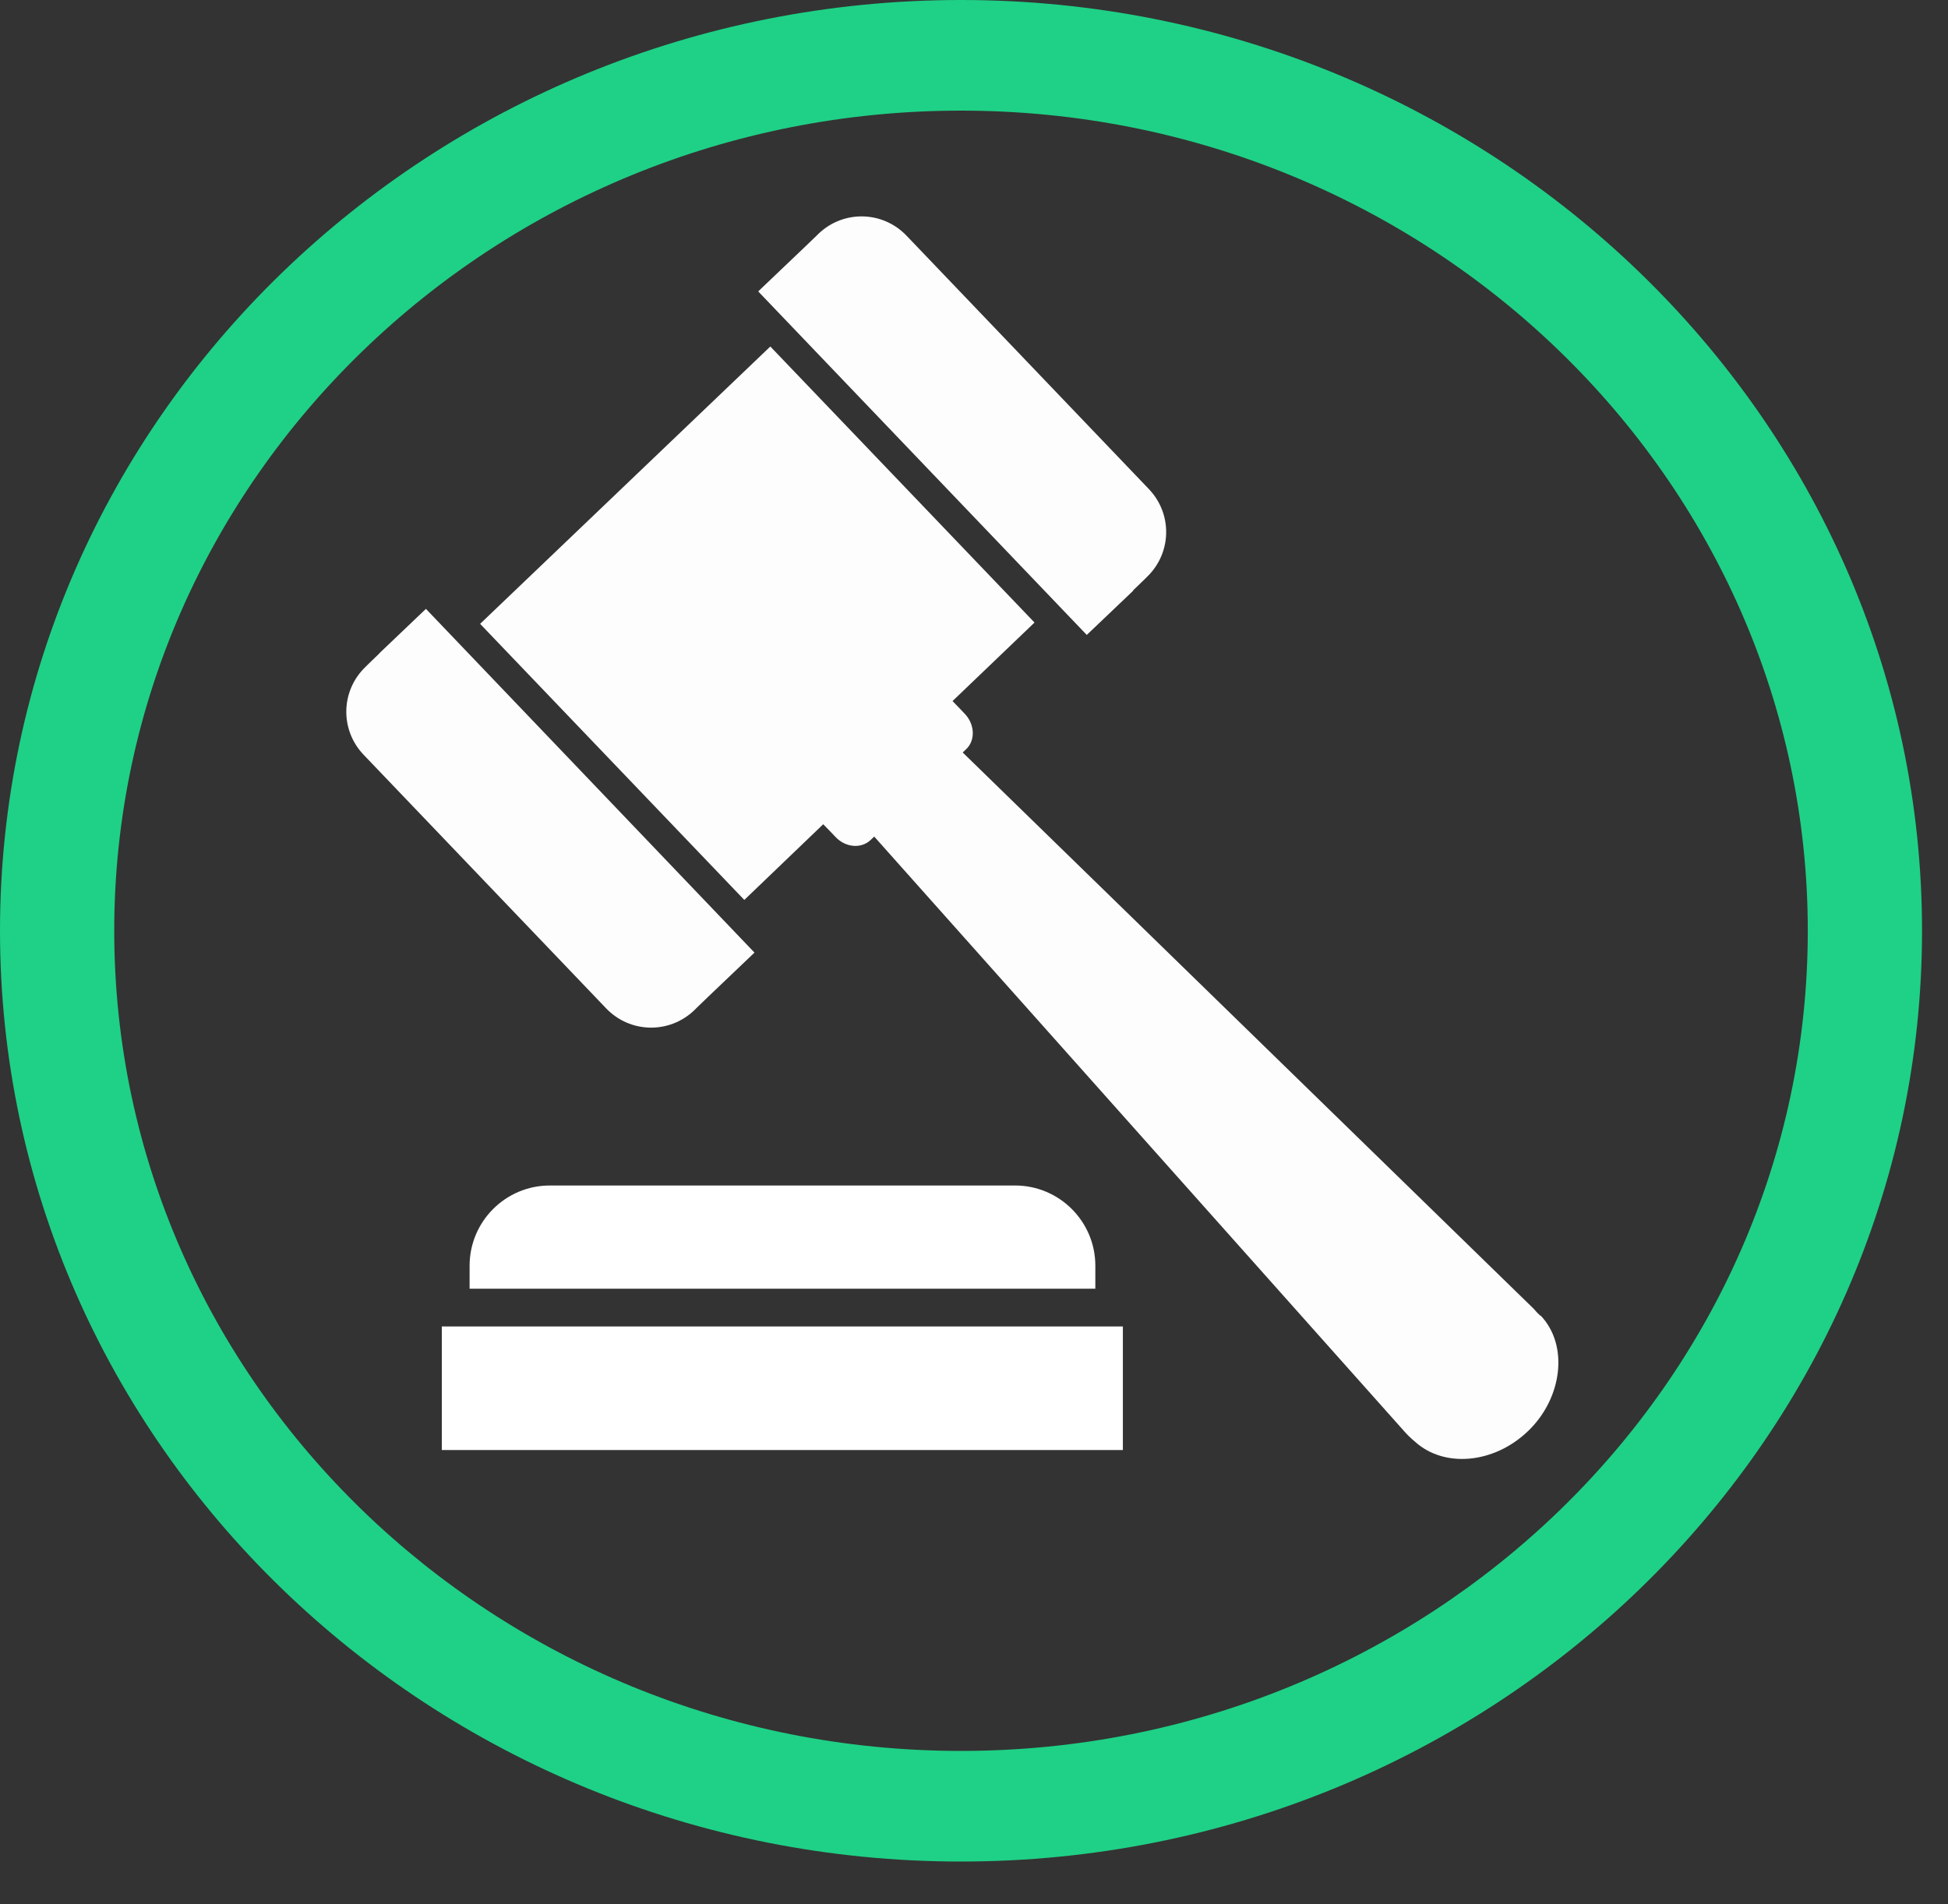
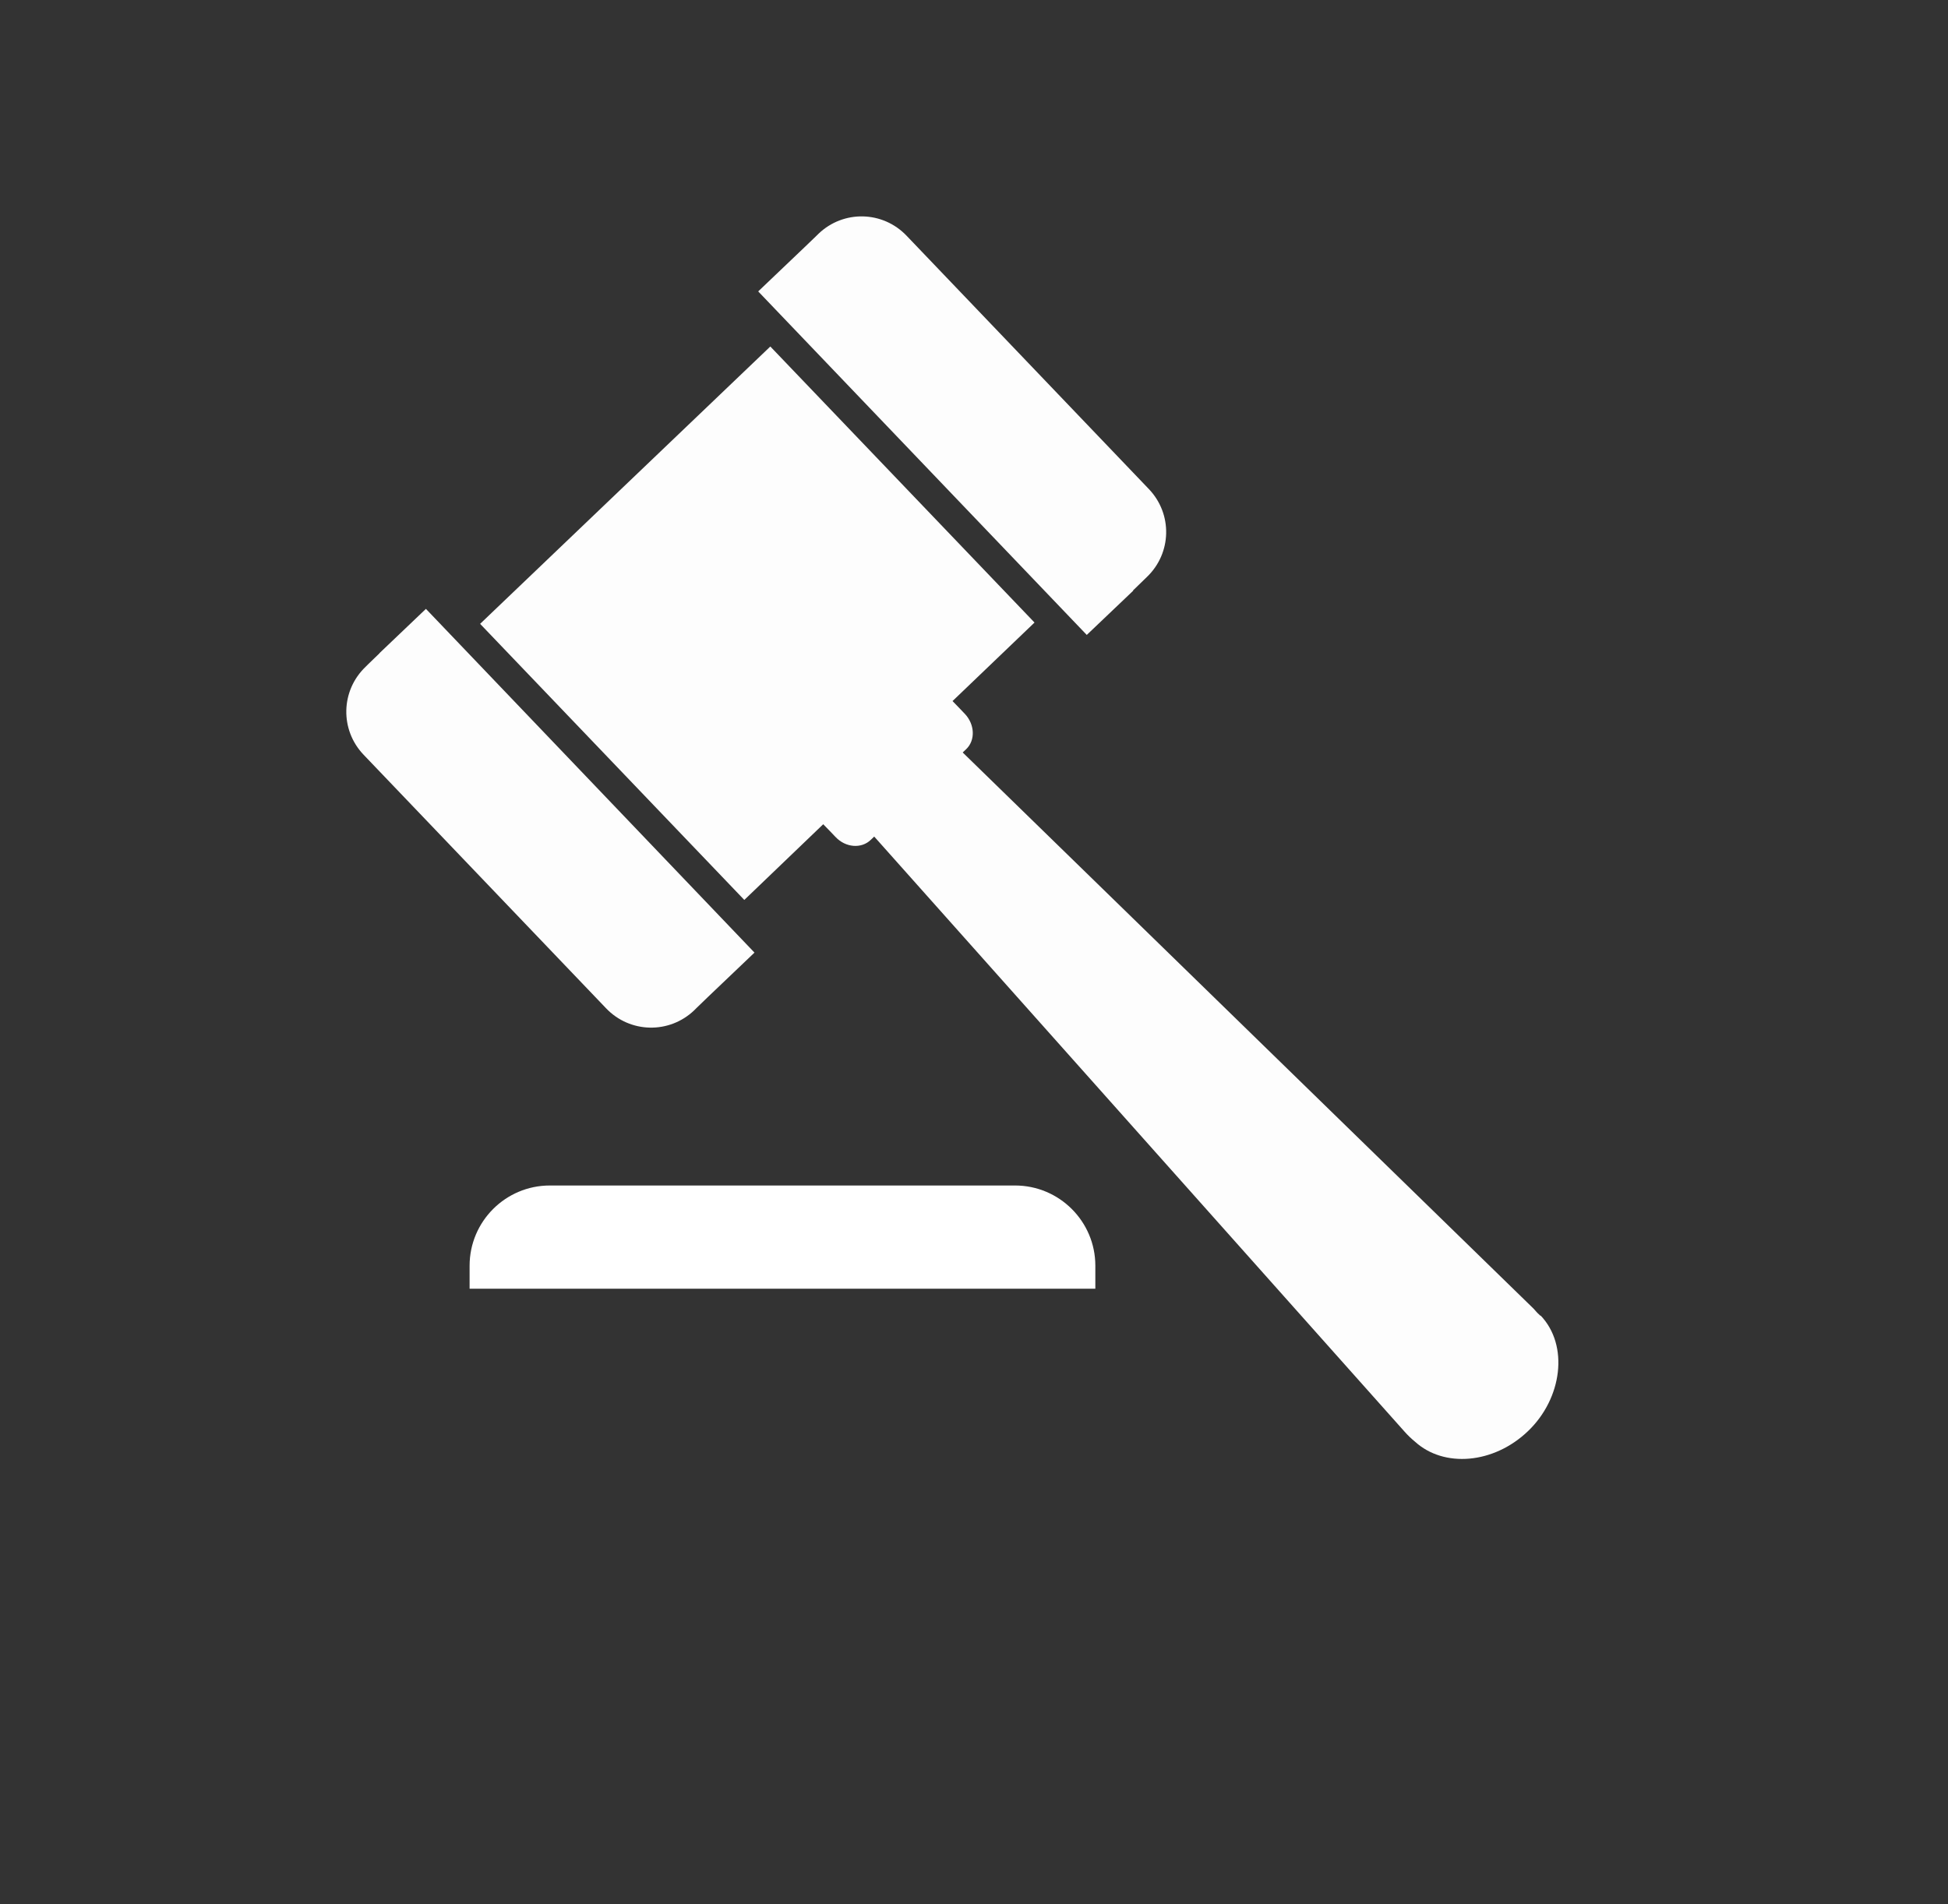
<svg xmlns="http://www.w3.org/2000/svg" width="45" height="44" viewBox="0 0 45 44" fill="none">
  <rect x="0" y="0" width="45" height="44" fill="#333333" stroke="none" />
-   <path d="M22.2 43.011C9.962 43.011 0 33.367 0 21.506C0 9.645 9.962 0 22.2 0C34.438 0 44.4 9.65 44.4 21.506C44.4 33.362 34.437 43.011 22.2 43.011ZM22.2 2.556C11.414 2.556 2.639 11.056 2.639 21.505C2.639 31.954 11.413 40.455 22.2 40.455C32.987 40.455 41.761 31.955 41.761 21.506C41.761 11.057 32.986 2.556 22.2 2.556Z" fill="#1ED186" />
  <path d="M25.303 29.244C25.303 28.222 24.471 27.391 23.449 27.391H12.701C11.679 27.391 10.848 28.222 10.848 29.244V29.776H25.303V29.244Z" fill="white" />
-   <path d="M25.939 30.648H10.206V33.503H25.939V30.648Z" fill="white" />
  <path opacity="0.99" d="M35.587 30.403C35.587 30.403 35.537 30.358 35.512 30.332C35.482 30.302 35.457 30.267 35.427 30.237L22.239 17.386L22.319 17.31C22.535 17.105 22.52 16.739 22.289 16.494L22.264 16.468L22.159 16.358L22.004 16.198L23.898 14.384L17.795 8.006L11.091 14.414L17.194 20.793L19.017 19.044L19.173 19.204L19.278 19.314L19.303 19.34C19.534 19.585 19.899 19.615 20.115 19.405L20.195 19.329L32.446 33.078C32.521 33.163 32.601 33.239 32.686 33.309C33.357 33.92 34.505 33.825 35.296 33.068C36.088 32.312 36.248 31.084 35.587 30.393V30.403Z" fill="white" />
-   <path opacity="0.99" d="M26.173 13.643L26.433 13.392L26.493 13.332C27.07 12.781 27.09 11.874 26.538 11.298L20.942 5.446C20.391 4.869 19.484 4.849 18.908 5.401L18.847 5.461L18.587 5.711L17.515 6.733L25.105 14.67L26.178 13.648L26.173 13.643Z" fill="white" />
+   <path opacity="0.99" d="M26.173 13.643L26.493 13.332C27.07 12.781 27.09 11.874 26.538 11.298L20.942 5.446C20.391 4.869 19.484 4.849 18.908 5.401L18.847 5.461L18.587 5.711L17.515 6.733L25.105 14.67L26.178 13.648L26.173 13.643Z" fill="white" />
  <path opacity="0.99" d="M8.766 15.095L8.506 15.346L8.446 15.406C7.869 15.957 7.849 16.864 8.401 17.44L14.002 23.298C14.553 23.874 15.46 23.894 16.037 23.343L16.097 23.283L16.357 23.032L17.429 22.01L9.839 14.068L8.766 15.091V15.095Z" fill="white" />
</svg>